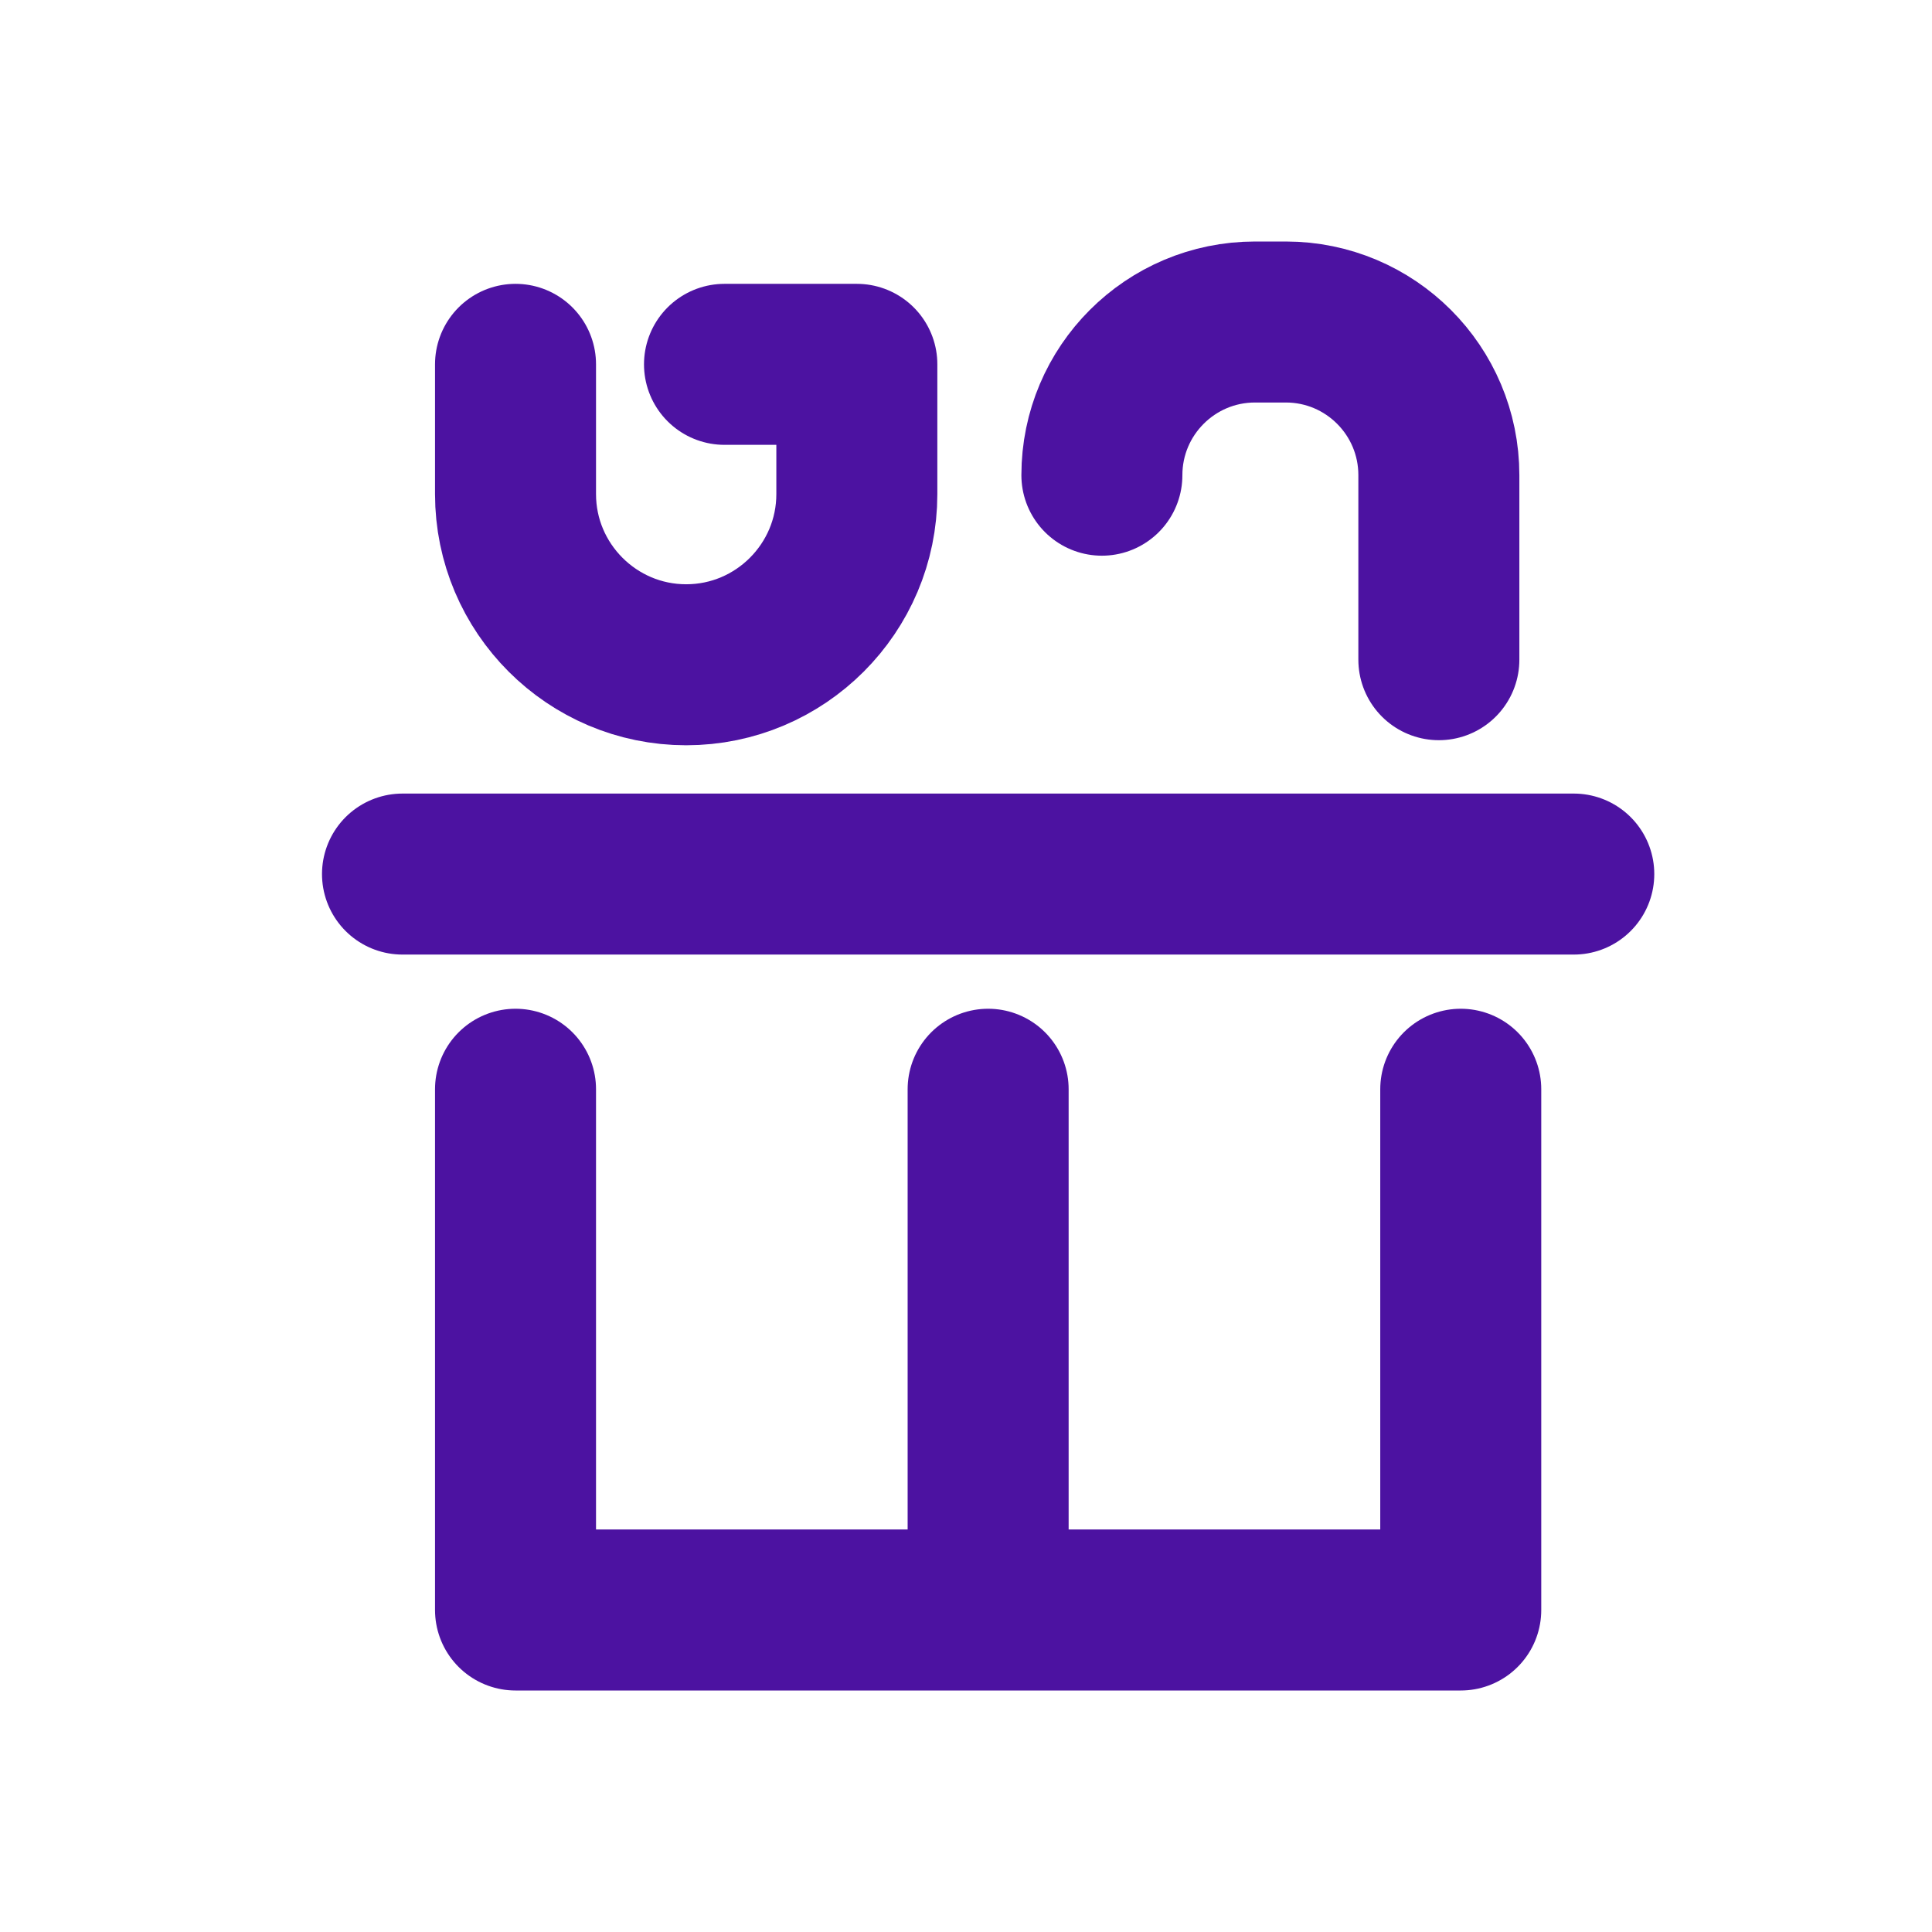
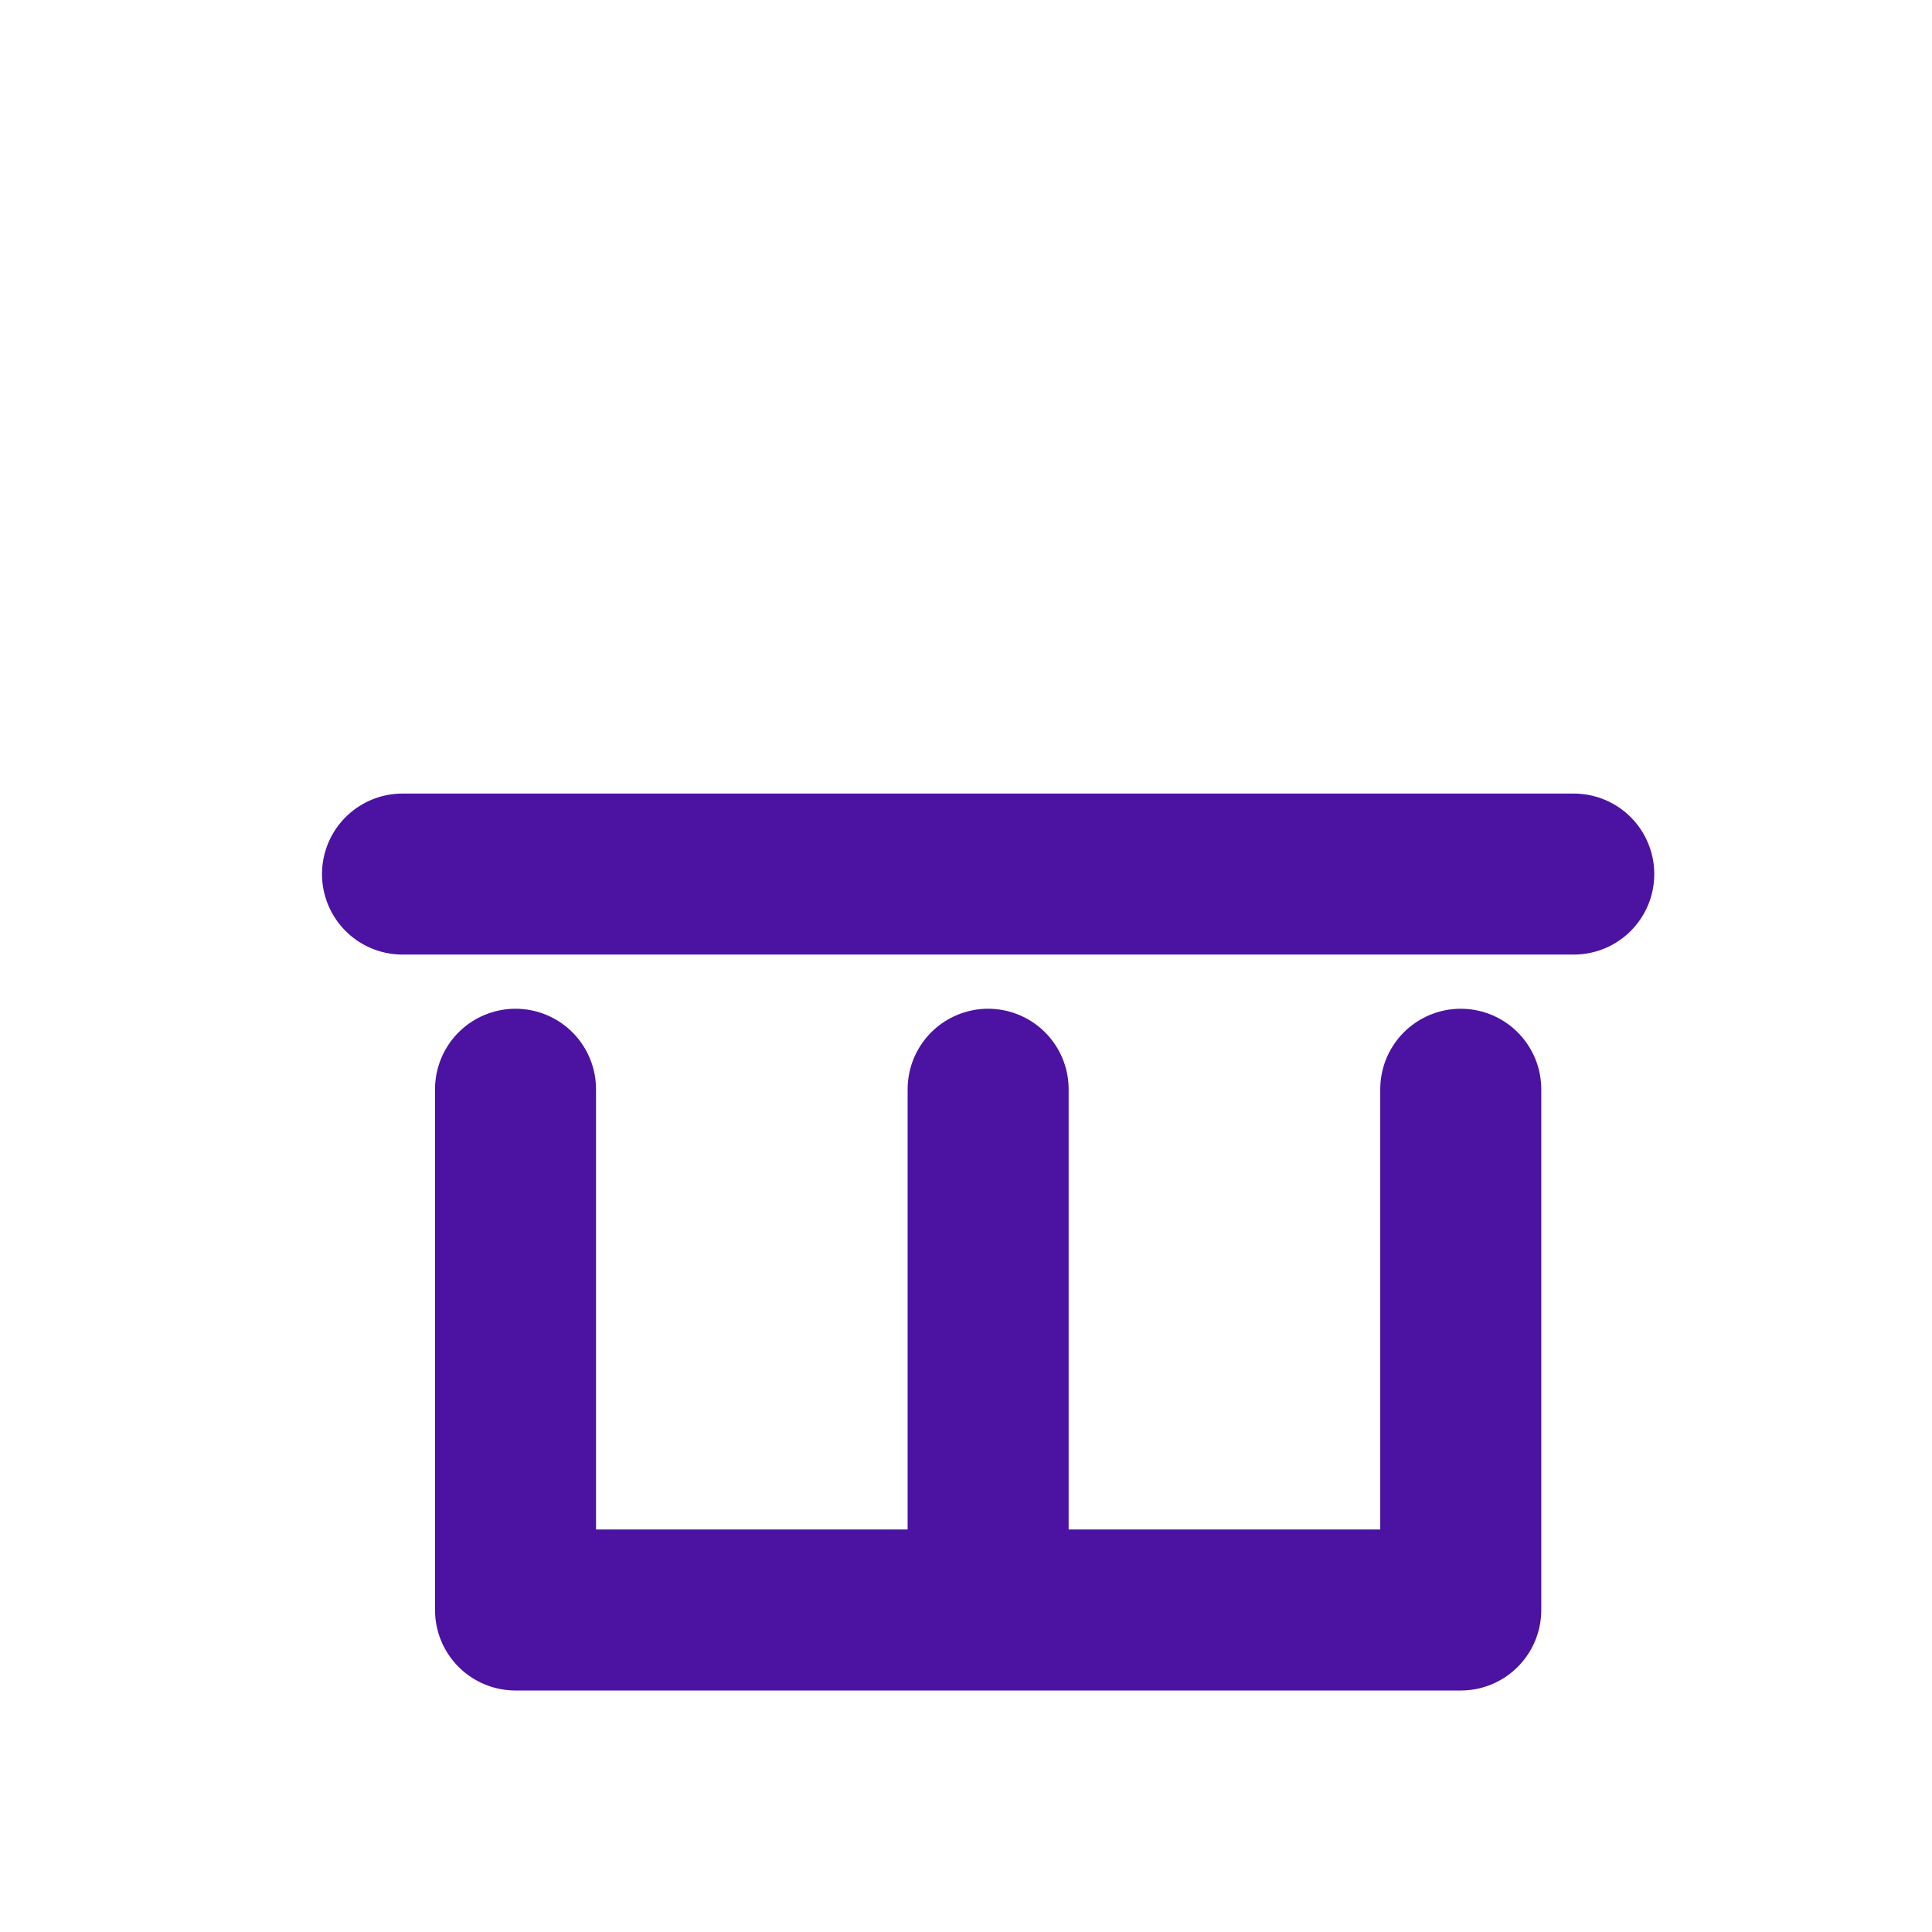
<svg xmlns="http://www.w3.org/2000/svg" width="24" height="24" viewBox="0 0 24 24" fill="none">
  <path d="M18.146 13.531V20H6.404V13.531" stroke="#4C12A1" stroke-width="2" stroke-linecap="round" stroke-linejoin="round" />
  <path d="M5 10.858H19.55" stroke="#4C12A1" stroke-width="2" stroke-linecap="round" stroke-linejoin="round" />
  <path d="M12.275 13.531V19.728" stroke="#4C12A1" stroke-width="2" stroke-linecap="round" stroke-linejoin="round" />
-   <path d="M13.688 5.903C13.688 4.852 14.54 4 15.591 4H15.972C17.023 4 17.874 4.852 17.874 5.903V8.195" stroke="#4C12A1" stroke-width="2" stroke-linecap="round" stroke-linejoin="round" />
-   <path d="M6.404 4.526V6.138C6.404 7.307 7.356 8.258 8.524 8.258C9.693 8.258 10.644 7.307 10.644 6.138V4.526H9" stroke="#4C12A1" stroke-width="2" stroke-linecap="round" stroke-linejoin="round" />
</svg>